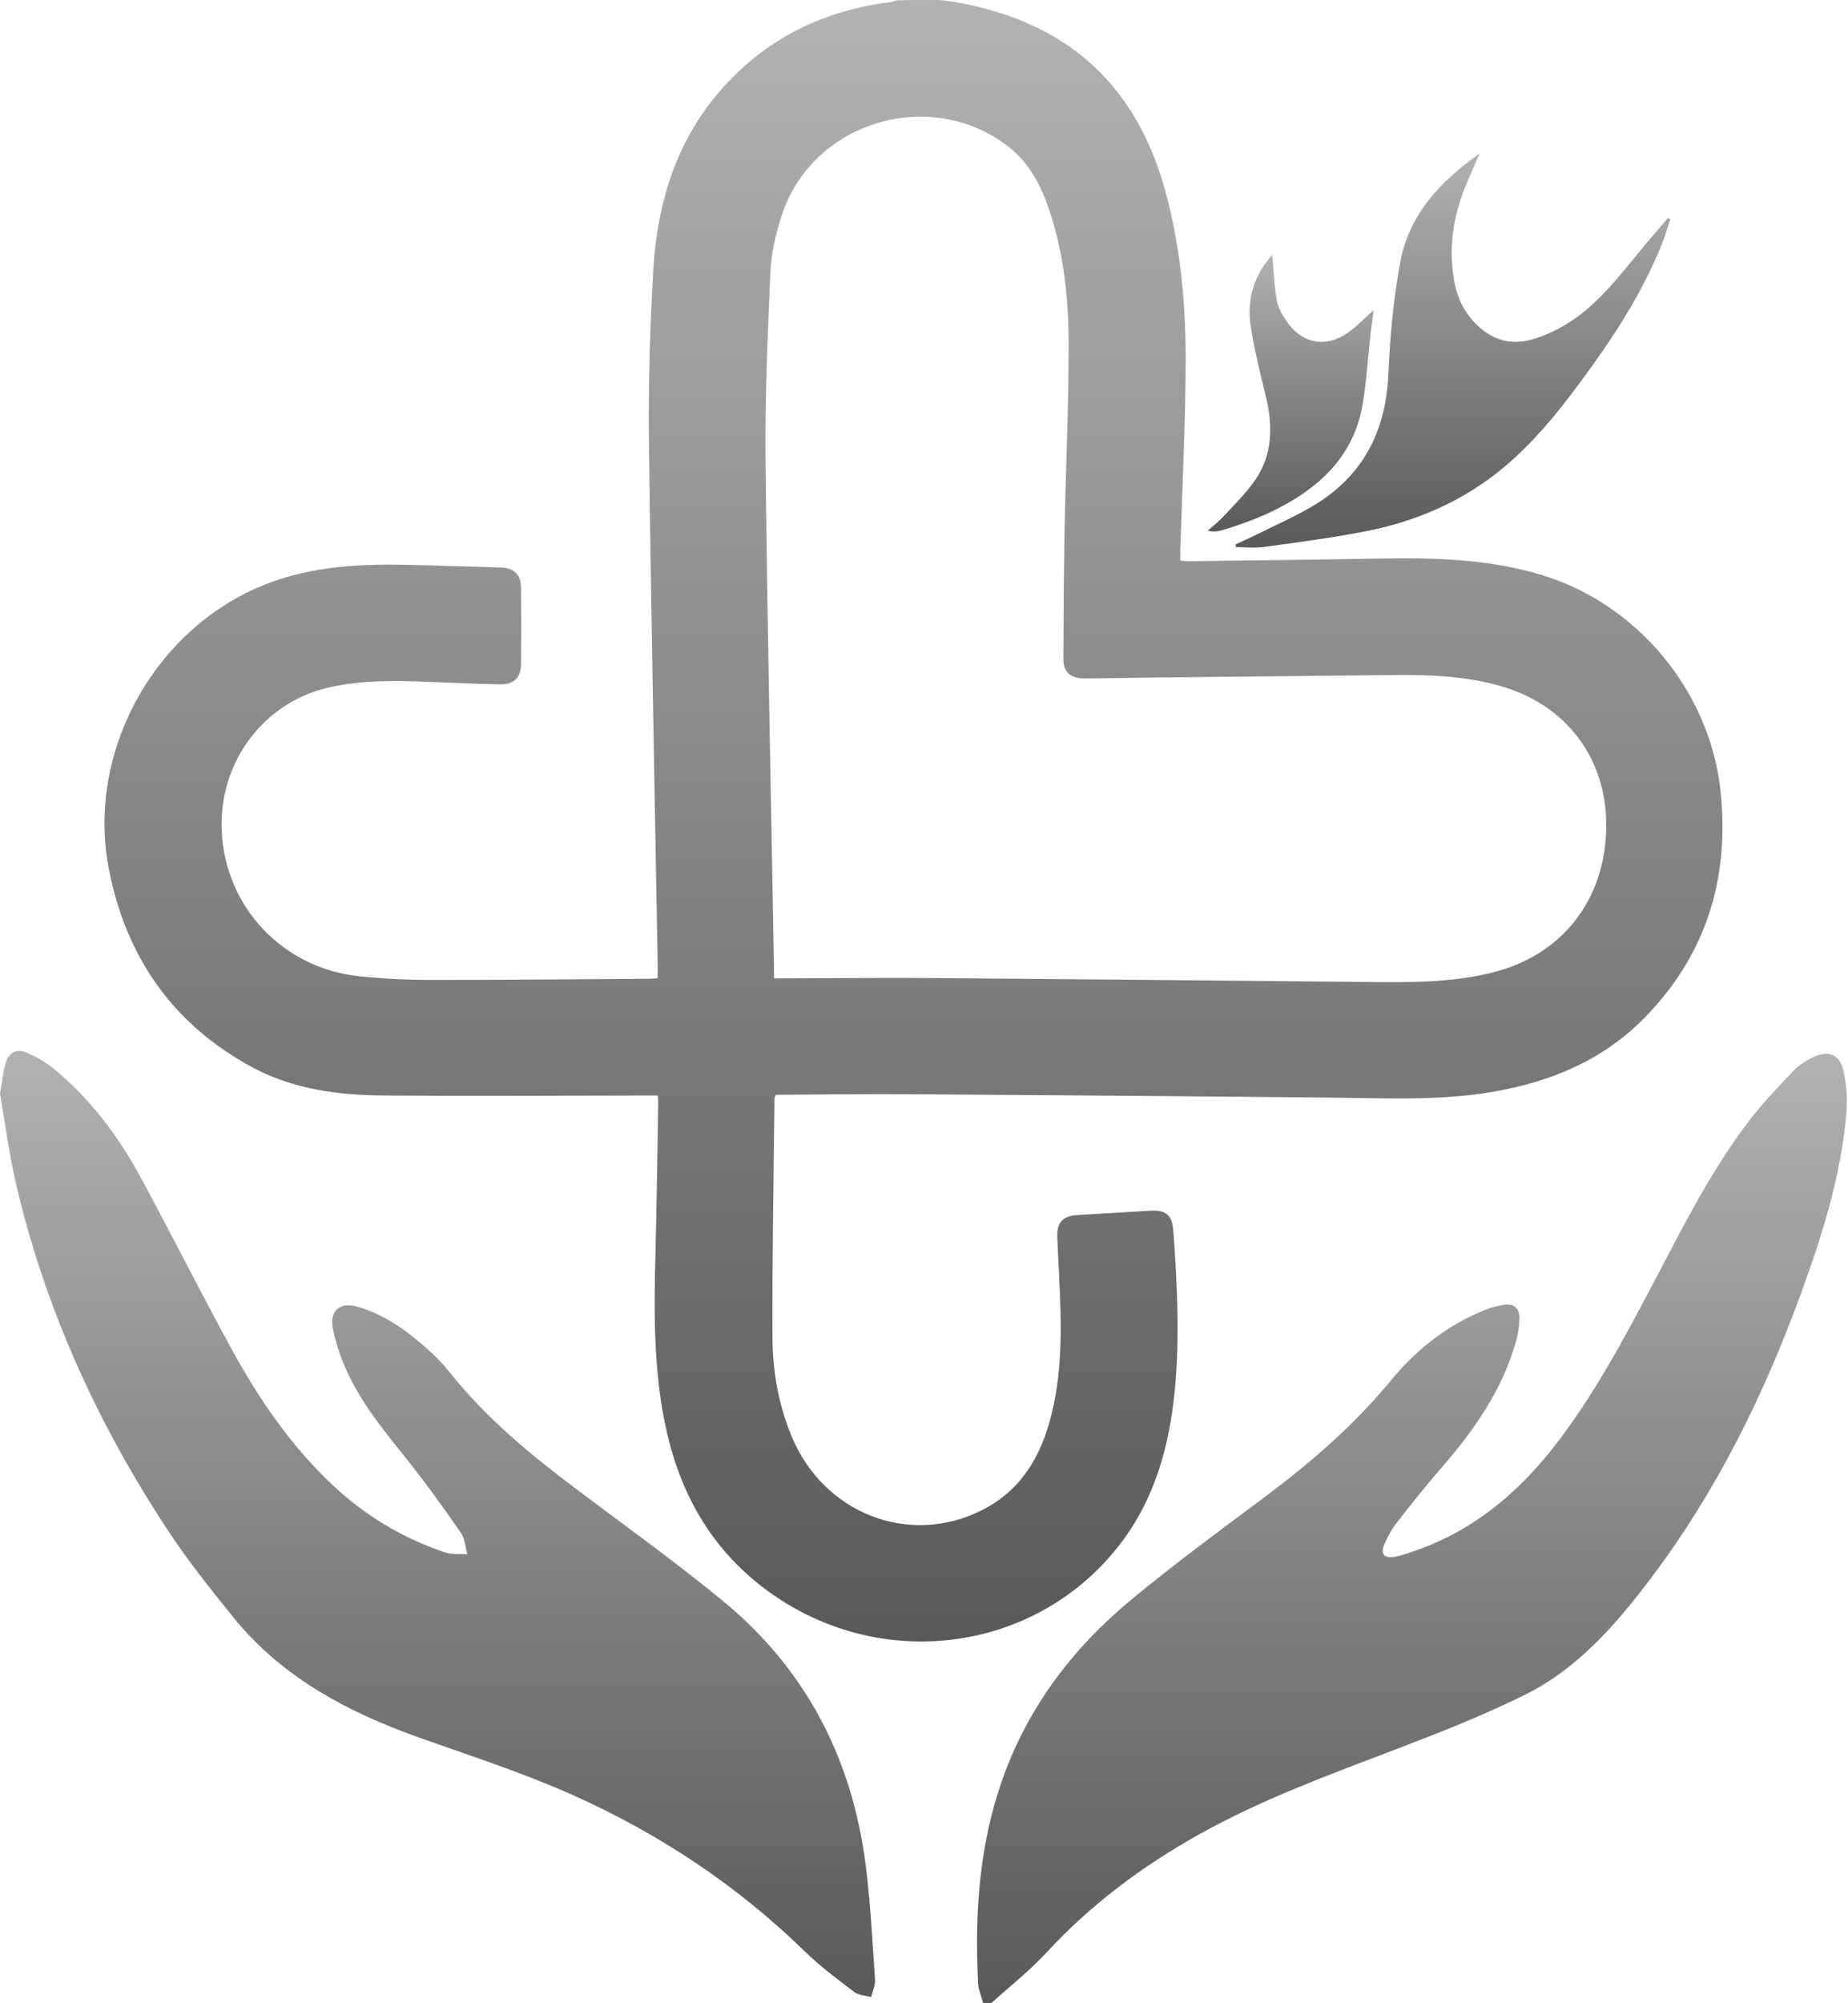
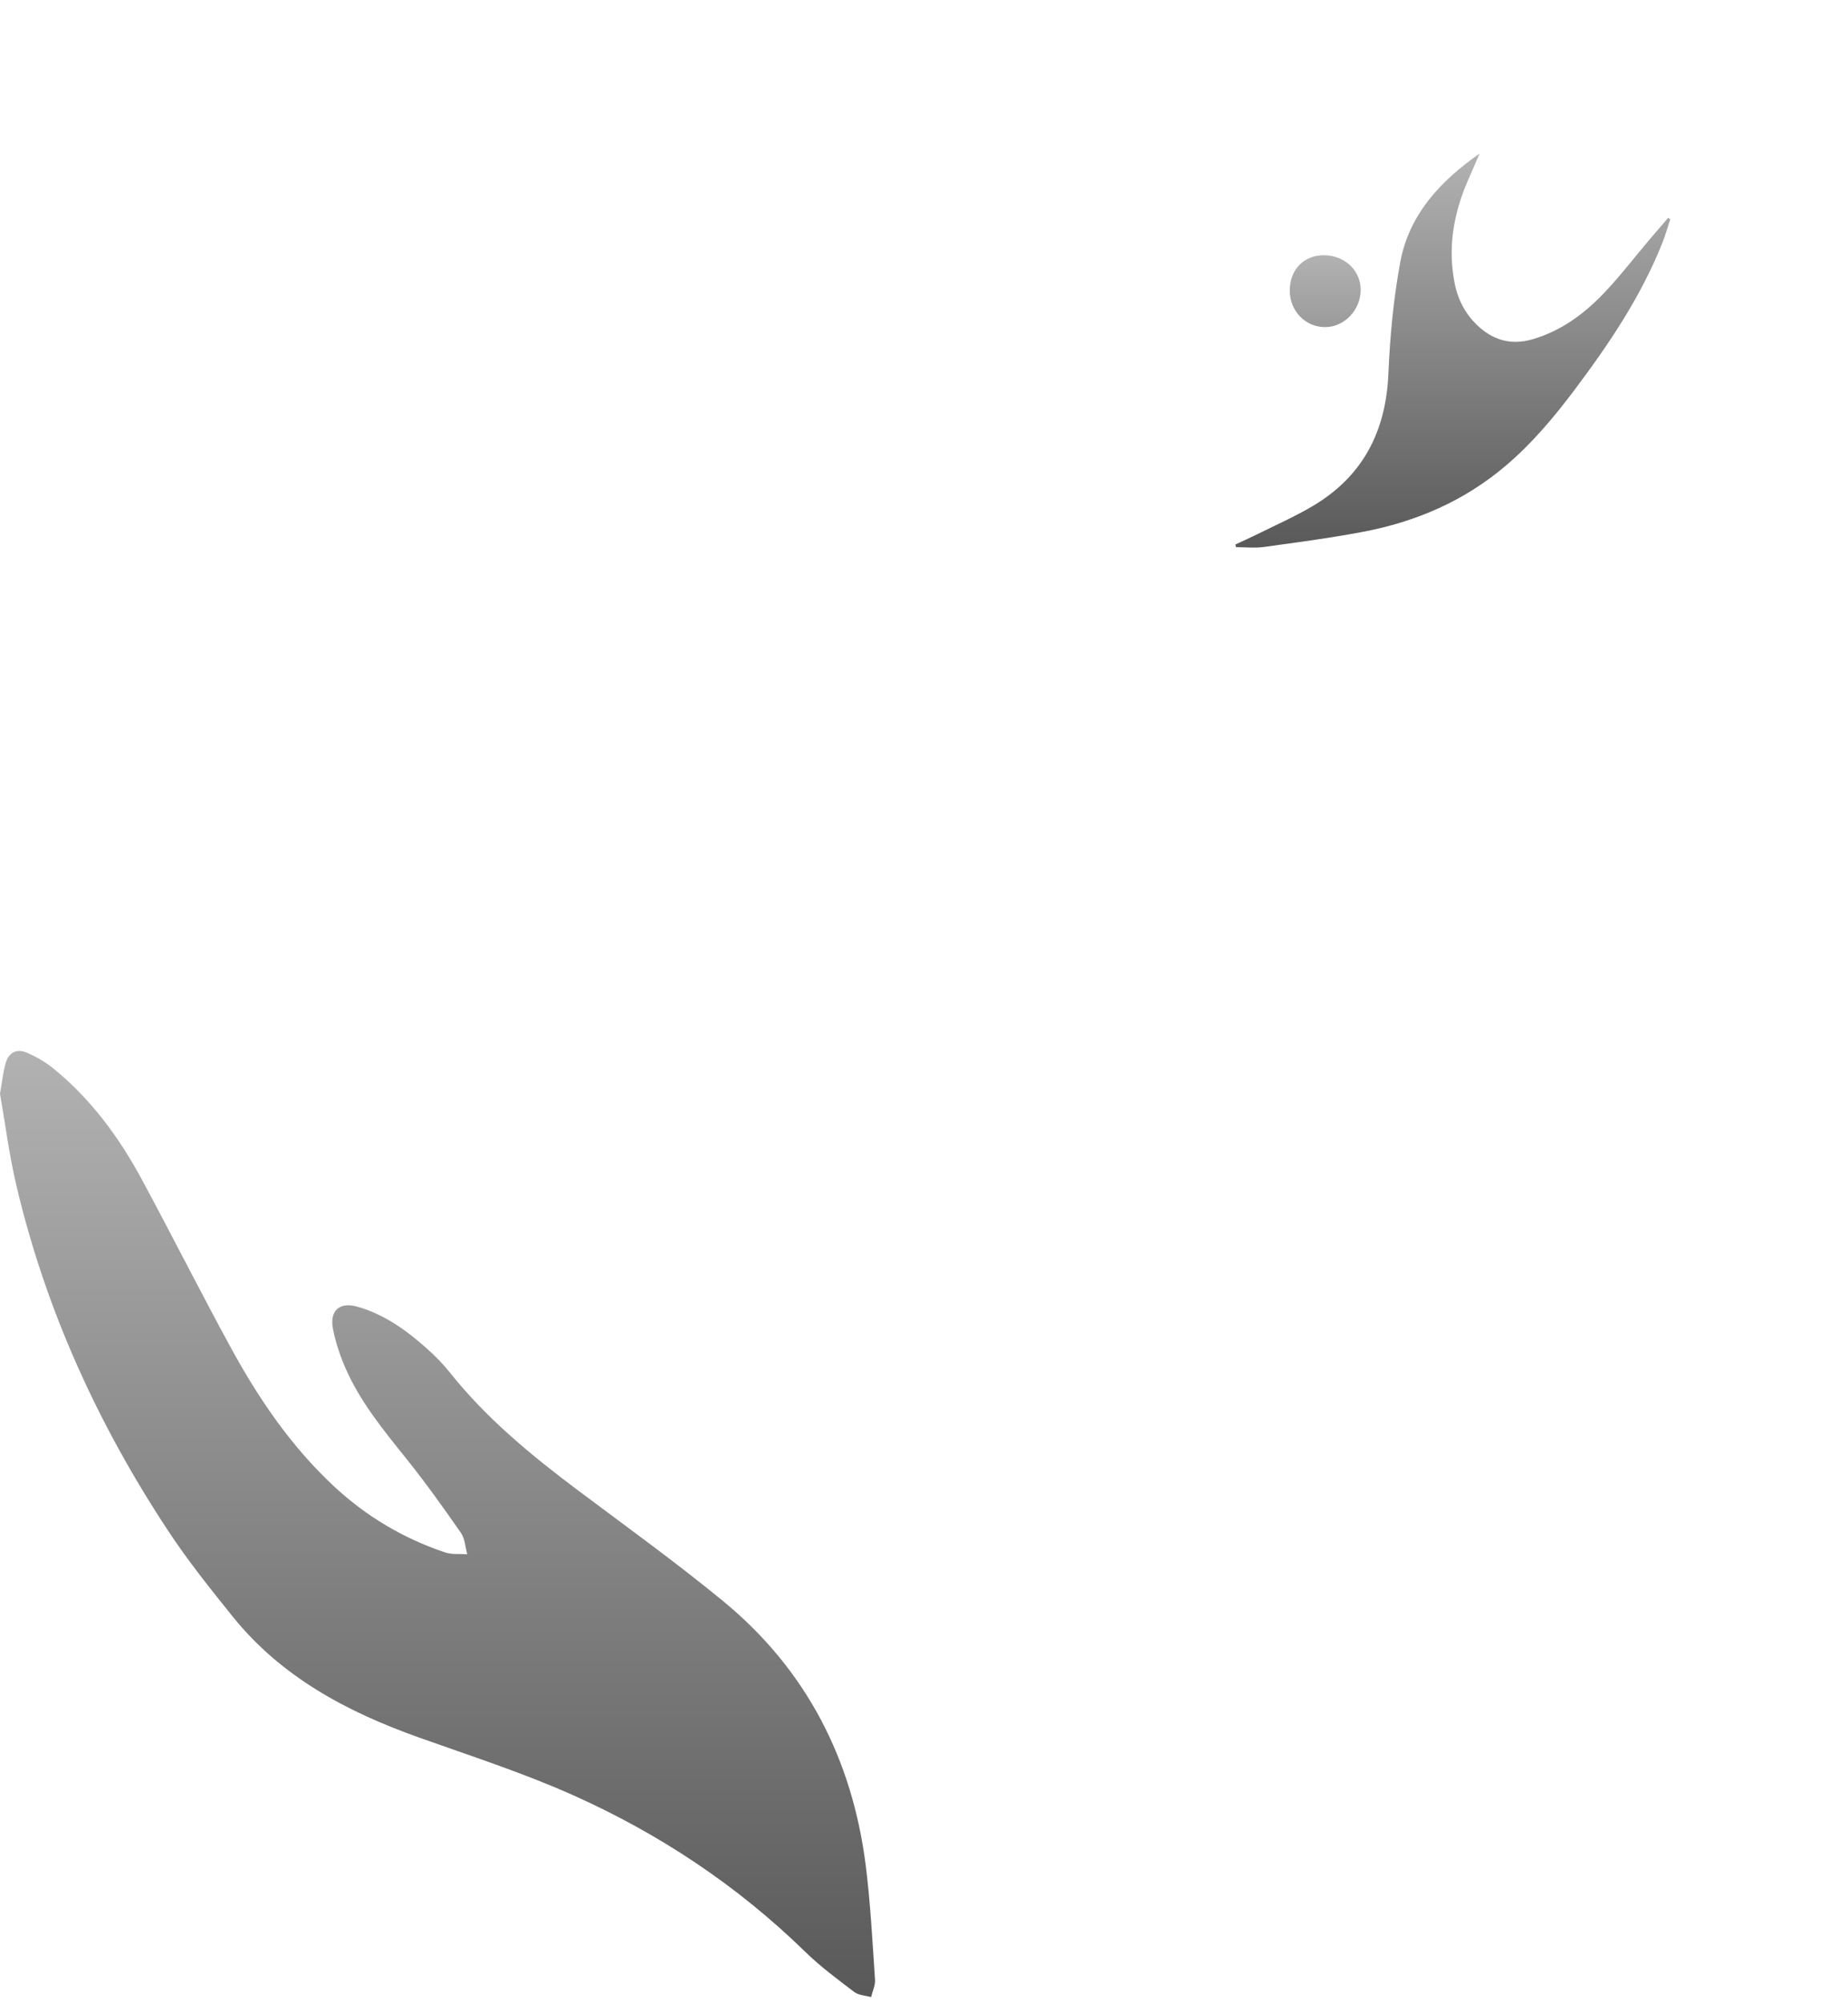
<svg xmlns="http://www.w3.org/2000/svg" xmlns:xlink="http://www.w3.org/1999/xlink" fill="none" height="1024" viewBox="0 0 945 1024" width="945">
  <linearGradient id="a">
    <stop offset="0" stop-color="#b2b2b2" />
    <stop offset="1" stop-color="#595959" />
  </linearGradient>
  <linearGradient id="b" gradientUnits="userSpaceOnUse" x1="467.12" x2="467.12" xlink:href="#a" y1="-.182" y2="839.184" />
  <linearGradient id="c" gradientUnits="userSpaceOnUse" x1="722.016" x2="722.016" xlink:href="#a" y1="538.732" y2="1024.17" />
  <linearGradient id="d" gradientUnits="userSpaceOnUse" x1="223.734" x2="223.734" xlink:href="#a" y1="537.29" y2="1020.99" />
  <linearGradient id="e" gradientUnits="userSpaceOnUse" x1="742.92" x2="742.92" xlink:href="#a" y1="78.5" y2="279.943" />
  <linearGradient id="f" gradientUnits="userSpaceOnUse" x1="659.98" x2="659.98" xlink:href="#a" y1="130.32" y2="271.709" />
  <clipPath id="g">
    <path d="m0 0h944.4v1024h-944.4z" />
  </clipPath>
  <g clip-path="url(#g)">
-     <path d="m481.79.17c9.08.92 18.07 3.03 26.78 5.61 46.62 13.78 74.56 45.49 87.28 91.71 8.16 29.67 10.68 60.02 10.46 90.55-.23 30.98-1.77 61.96-2.73 92.94-.06 1.79 0 3.58 0 5.61 1.67.13 2.97.34 4.26.32 31.83-.42 63.66-.75 95.48-1.33 28.9-.53 57.66-.07 85.63 8.55 49.02 15.1 85.73 59.91 90.95 111 4.55 44.52-7.68 83.46-39.28 115.54-21.23 21.55-47.95 32.48-77.35 37.53-26.8 4.6-53.8 3.24-80.79 2.96-72.83-.74-145.66-1.27-218.49-1.76-20.67-.14-41.33.16-62 .26-1.8 0-3.61 0-5.28 0-.36.99-.66 1.44-.67 1.89-.42 40.66-1.18 81.31-1.03 121.97.06 17.35 3.04 34.49 9.77 50.73 16.35 39.48 59.98 56.52 97.14 37.91 20.39-10.21 30.6-27.93 35.81-49.17 4.28-17.45 5.04-35.26 4.56-53.12-.33-12.49-1.13-24.97-1.65-37.46-.3-7.4 2.86-10.79 10.18-11.22 12.48-.74 24.95-1.53 37.43-2.24 8.11-.46 11.19 2.3 11.77 10.51 1.92 26.95 3.32 53.91.76 80.89-2.77 29.15-10.38 56.65-28.85 80.15-44.39 56.47-126.82 65.04-184.03 19.27-26.93-21.55-41.56-50.12-48.15-83.38-5.68-28.67-5.3-57.64-4.55-86.66.65-25.32.95-50.65 1.39-75.97.02-.98-.1-1.95-.2-3.69-2.07 0-3.99 0-5.91 0-44.67.04-89.34.34-134 0-23.31-.18-46.46-3.13-67.31-14.34-40.9-21.99-65.03-56.8-73.62-102.06-11-57.97 21.61-119.03 75.46-142.95 24.22-10.75 49.87-12.49 75.85-11.97 16.33.33 32.65.93 48.98 1.37 6.99.19 10.52 3.43 10.59 10.41.13 13 .13 26 0 39-.07 6.89-3.73 10.49-10.69 10.34-12.33-.26-24.65-.79-36.97-1.29-17.02-.69-34.04-.93-50.75 2.91-33.46 7.68-56.23 38.41-54.64 73.36 1.76 38.79 31.12 70.08 70.14 74.23 11.74 1.25 23.6 1.86 35.41 1.88 37.5.04 75-.34 112.5-.57 1.46 0 2.92-.17 4.88-.29 0-2.75.04-5.21 0-7.67-1.54-88.81-3.37-177.62-4.46-266.43-.35-28.96.53-57.99 2.14-86.92 1.8-32.5 10.31-63.17 31.25-89.03 23.12-28.54 53.49-44.28 89.78-48.95 1.28-.16 2.52-.62 3.78-.94 7.67 0 15.37-.77 23 0zm-85.99 499.99h5.94c25.5-.06 51-.33 76.49-.14 73.15.56 146.31 1.26 219.46 2 22.18.22 44.35.56 66.07-4.98 35.23-8.98 57.09-37.13 57.61-74 .5-35.21-20.46-63.02-54.89-72.57-17.84-4.95-36.15-5.56-54.52-5.36-41.49.44-82.98.85-124.47 1.3-11 .12-22 .39-32.99.44-6.95.04-10.75-3.26-10.73-9.67.09-22.49.21-44.98.64-67.47.6-30.98 2.08-61.96 2.07-92.93 0-23.16-2.32-46.25-9.64-68.5-4.23-12.84-10.15-24.7-21.1-33.23-39.78-31.01-100.21-12.99-115.91 34.82-3.04 9.25-5.4 19.09-5.83 28.75-1.45 32.6-2.89 65.26-2.53 97.88.94 86.14 2.82 172.27 4.33 258.4.03 1.49 0 2.98 0 5.26z" fill="url(#b)" />
-     <path d="m502.8 1024.17c-.93-3.49-2.5-6.95-2.67-10.47-1.7-34.83.47-69.24 11.96-102.56 12.96-37.61 36.07-68.22 66.34-93.29 22.04-18.26 45.17-35.23 68.11-52.38 23.7-17.72 45.94-36.9 64.82-59.86 12.32-14.98 27.22-26.93 45.12-34.76 3.92-1.71 8.11-3.13 12.32-3.76 5.57-.83 8.32 1.7 8.18 7.27-.1 3.94-.75 7.97-1.84 11.76-7.11 24.94-21.66 45.46-38.42 64.73-7.87 9.04-15.33 18.44-22.69 27.9-2.52 3.24-4.51 7.02-6.14 10.81-2.14 4.97-.04 7.32 5.38 6.31 2.76-.52 5.47-1.42 8.15-2.31 30.69-10.09 54.38-29.57 73.89-54.8 20.07-25.96 35.38-54.77 50.59-83.65 15.13-28.72 29.63-57.84 49.68-83.6 6.73-8.64 14.41-16.56 21.97-24.51 2.46-2.59 5.77-4.55 8.99-6.22 8.2-4.25 14.39-1.88 16.26 7.07 1.45 6.89 1.97 14.24 1.37 21.26-2.73 32.12-12.41 62.59-23.39 92.64-18.94 51.85-43.23 100.97-76.63 145.18-17.87 23.66-37.36 46.14-64.41 59.53-21.11 10.45-43.16 19.14-65.2 27.56-34.51 13.19-69.23 25.78-101.6 43.91-28.98 16.23-55.23 35.83-77.87 60.34-8.64 9.35-18.8 17.3-28.26 25.88h-4z" fill="url(#c)" />
    <path d="m0 559.1c1.17-6.49 1.58-11.35 2.99-15.9 1.6-5.17 5.64-7.2 10.63-5.08 4.82 2.05 9.55 4.78 13.62 8.08 19.32 15.67 33.76 35.39 45.46 57.1 15.23 28.27 29.69 56.96 45.05 85.16 14.31 26.28 31 50.92 53.12 71.48 16.48 15.31 35.39 26.53 56.65 33.69 3.52 1.18 7.6.69 11.42.97-1.02-3.68-1.16-7.96-3.22-10.92-8.82-12.7-17.83-25.31-27.48-37.38-11.99-14.98-24.25-29.74-31.87-47.55-2.66-6.22-4.83-12.79-6.11-19.42-1.8-9.31 3.39-13.88 12.45-11.32 13.77 3.9 25.13 12.07 35.62 21.45 4.21 3.76 8.24 7.84 11.75 12.25 18.65 23.43 41.49 42.22 65.28 60.06 24.91 18.68 50.22 36.9 74.27 56.65 42.66 35.02 66.24 80.99 73.1 135.47 2.43 19.31 3.4 38.8 4.72 58.24.2 2.9-1.3 5.91-2.01 8.86-2.92-.84-6.4-.93-8.65-2.64-8.6-6.54-17.36-13.04-25.07-20.56-34.74-33.9-74.63-60.34-118.69-80.04-25.6-11.45-52.48-20.09-78.94-29.53-36.64-13.07-70.19-30.84-95.08-61.76-11.48-14.25-22.97-28.61-33.03-43.87-35.85-54.33-62.59-112.84-77.56-176.36-3.78-16-5.83-32.39-8.42-47.13z" fill="url(#d)" />
    <path d="m756.62 78.5c-2.09 4.8-4.2 9.6-6.26 14.41-7.11 16.61-10.05 33.77-6.55 51.69 1.77 9.07 5.98 16.89 13.08 23.01 7.8 6.72 16.58 8.75 26.53 5.91 14.38-4.11 26.1-12.6 36.23-23.1 8.42-8.72 15.81-18.45 23.66-27.72 3.2-3.78 6.44-7.52 9.66-11.27.38.2.75.4 1.13.6-1.31 3.99-2.41 8.06-3.96 11.96-10.91 27.49-27.27 51.77-44.91 75.24-10.61 14.12-21.9 27.58-35.53 39.1-21.21 17.92-45.68 28.41-72.58 33.53-16.82 3.2-33.83 5.43-50.8 7.77-4.67.64-9.49.1-14.25.1-.11-.46-.22-.92-.33-1.37 3.66-1.71 7.36-3.35 10.98-5.14 9.37-4.65 18.98-8.91 28-14.17 25.95-15.14 38-38.18 39.26-68.06.81-19.06 2.6-38.25 6.07-56.99 4.51-24.34 20.54-41.49 40.55-55.49z" fill="url(#e)" />
    <path d="m819.85 121.94c0 17.06-13.37 30.24-30.64 30.2-15.68-.04-29.04-13.95-29.07-30.3-.04-15.84 13.18-29.45 28.59-29.45 17.89 0 31.13 12.57 31.13 29.55z" fill="url(#e)" />
    <g fill="url(#f)">
-       <path d="m650.56 130.32c.7 7.59 1 15.5 2.34 23.24.65 3.77 2.83 7.49 5.04 10.73 7.77 11.4 19.88 13.73 31.25 5.86 4.55-3.15 8.41-7.32 13.23-11.6-.61 4.74-1.21 8.91-1.67 13.11-1.33 11.9-1.99 23.91-4.07 35.67-3.11 17.61-12.45 31.7-26.8 42.44-13.65 10.22-29.12 16.61-45.32 21.41-2.12.63-4.41.71-7.02.17 2.8-2.51 5.81-4.82 8.35-7.58 5.5-5.99 11.4-11.76 15.98-18.41 9.01-13.11 9.05-27.69 5.43-42.69-2.92-12.11-6.02-24.24-7.82-36.53-2.02-13.84 2.38-26.19 11.08-35.81z" />
      <path d="m659.54 148.5c0-10.73 7.3-18.16 17.7-18.01 10.47.16 18.5 7.77 18.56 17.59.07 10.37-8.39 19.22-18.29 19.15-10.1-.07-17.96-8.27-17.97-18.73z" />
    </g>
  </g>
</svg>